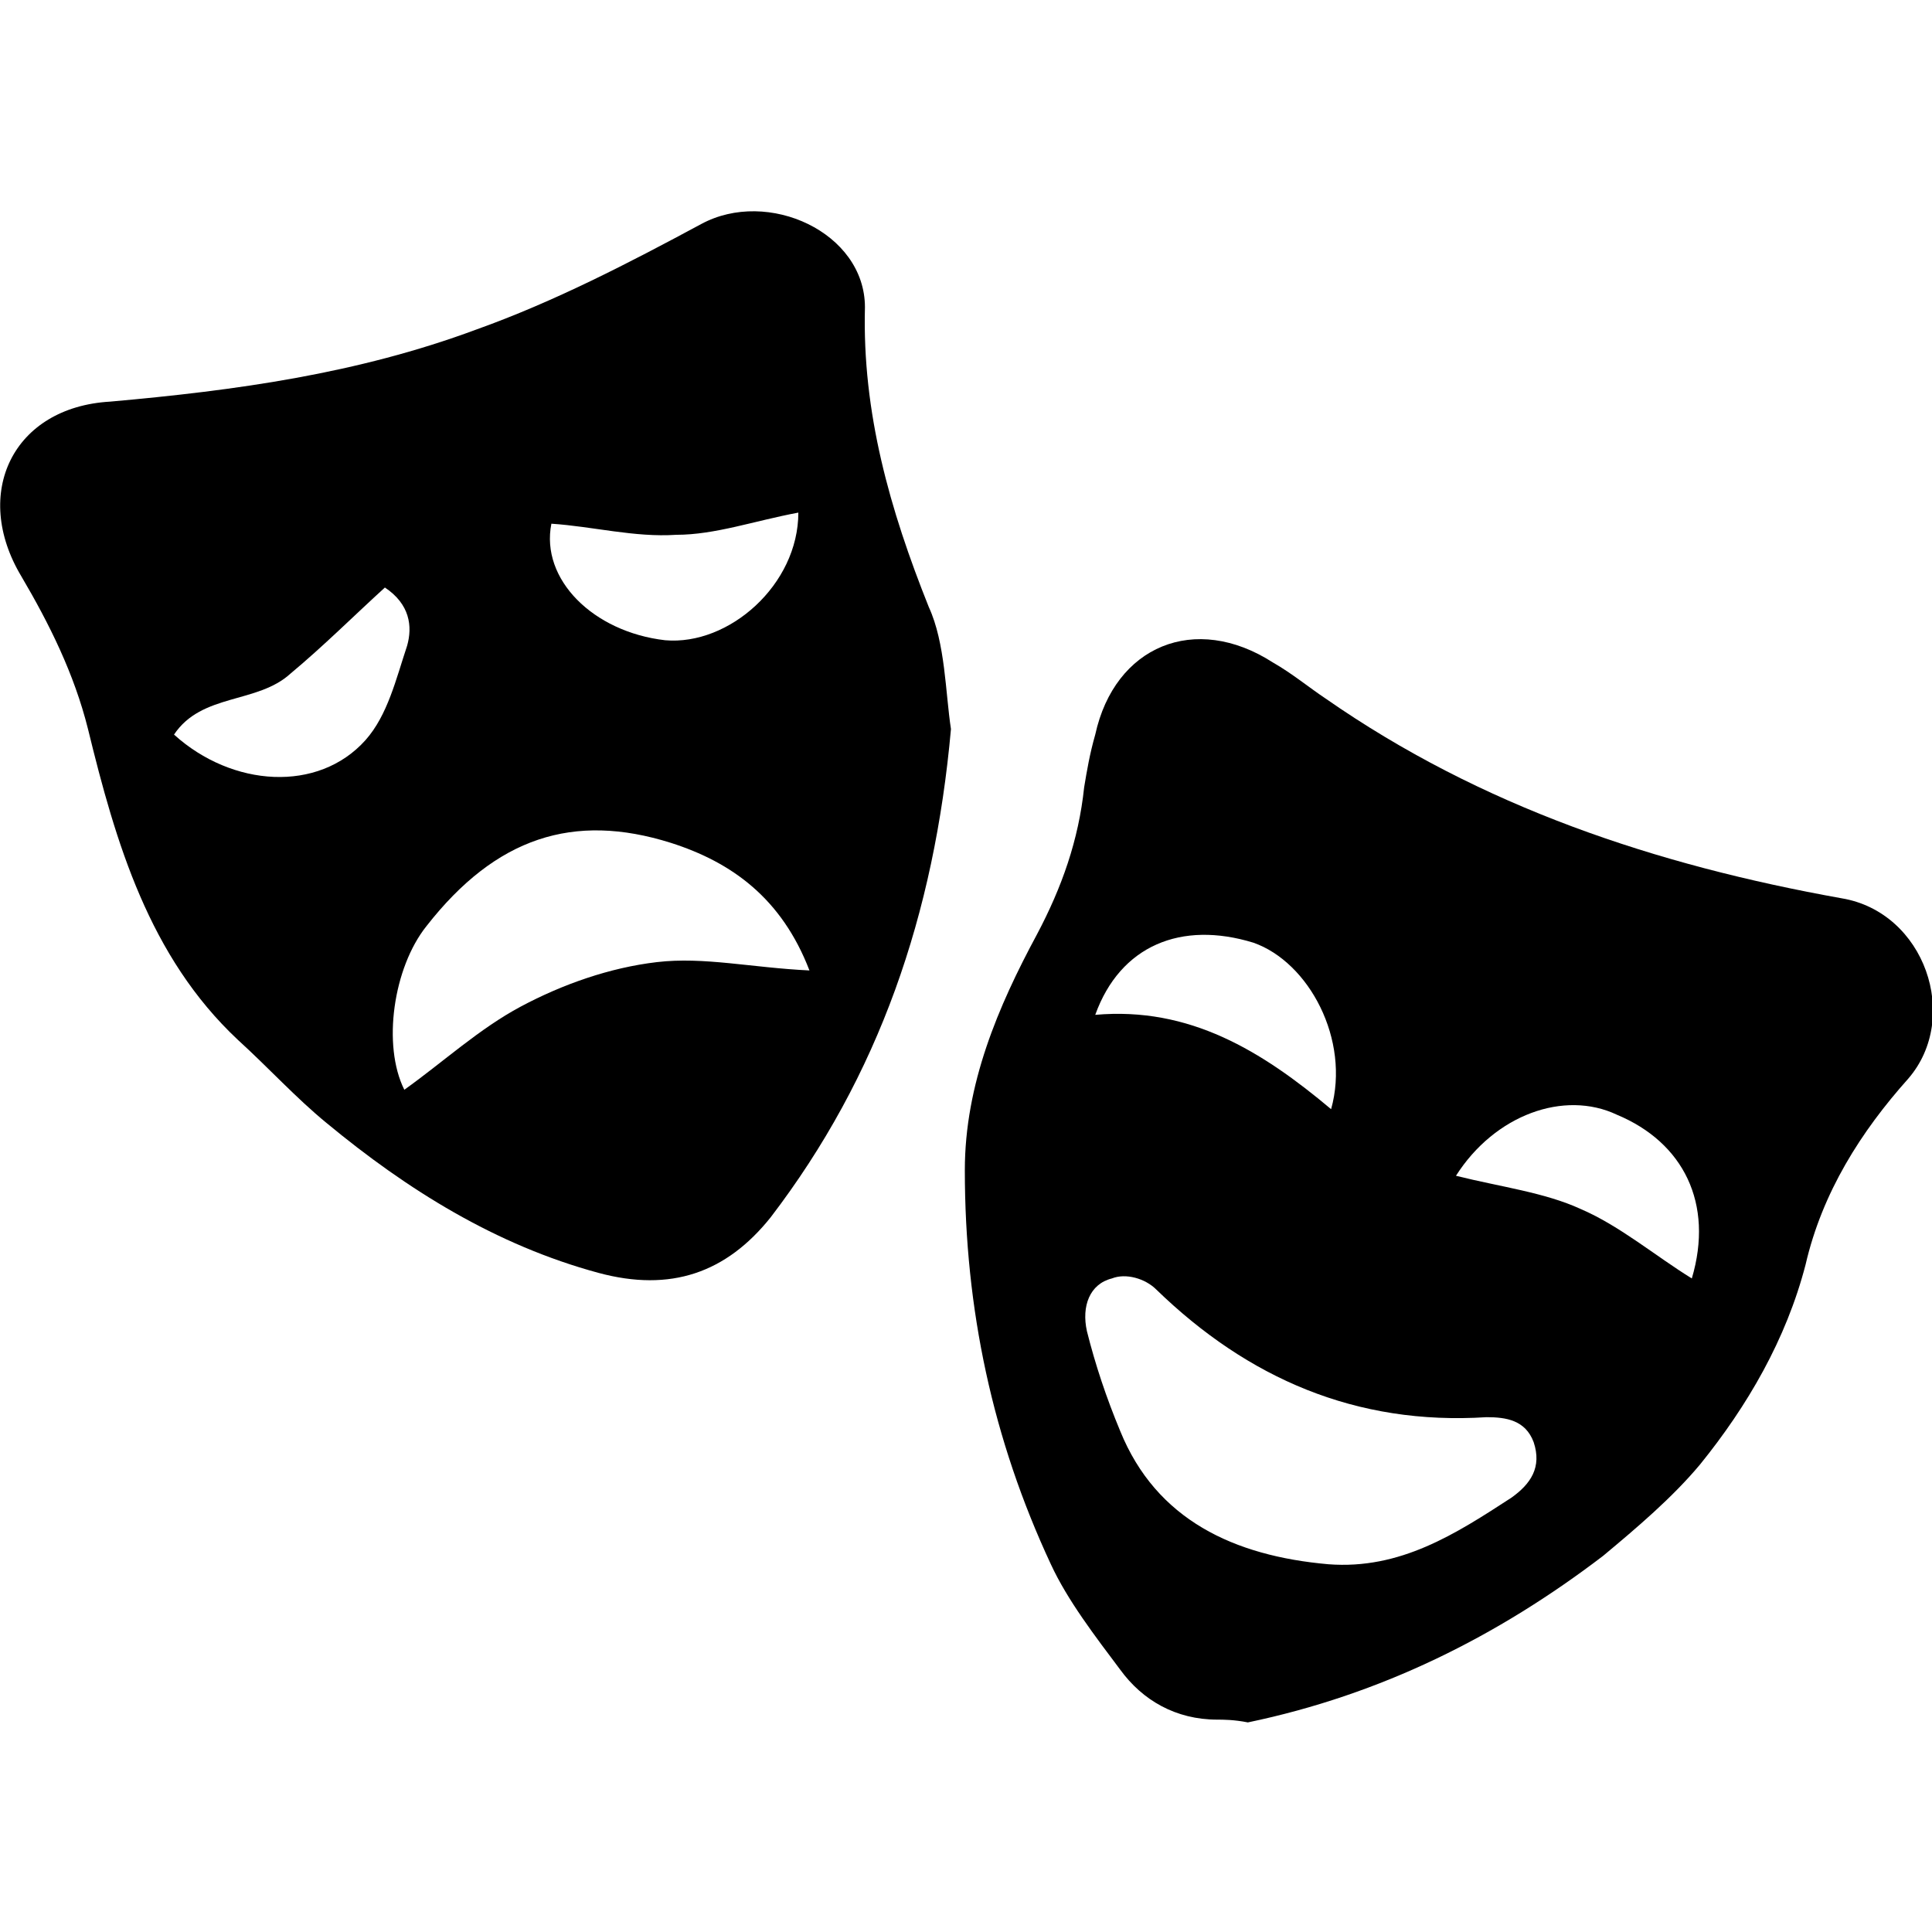
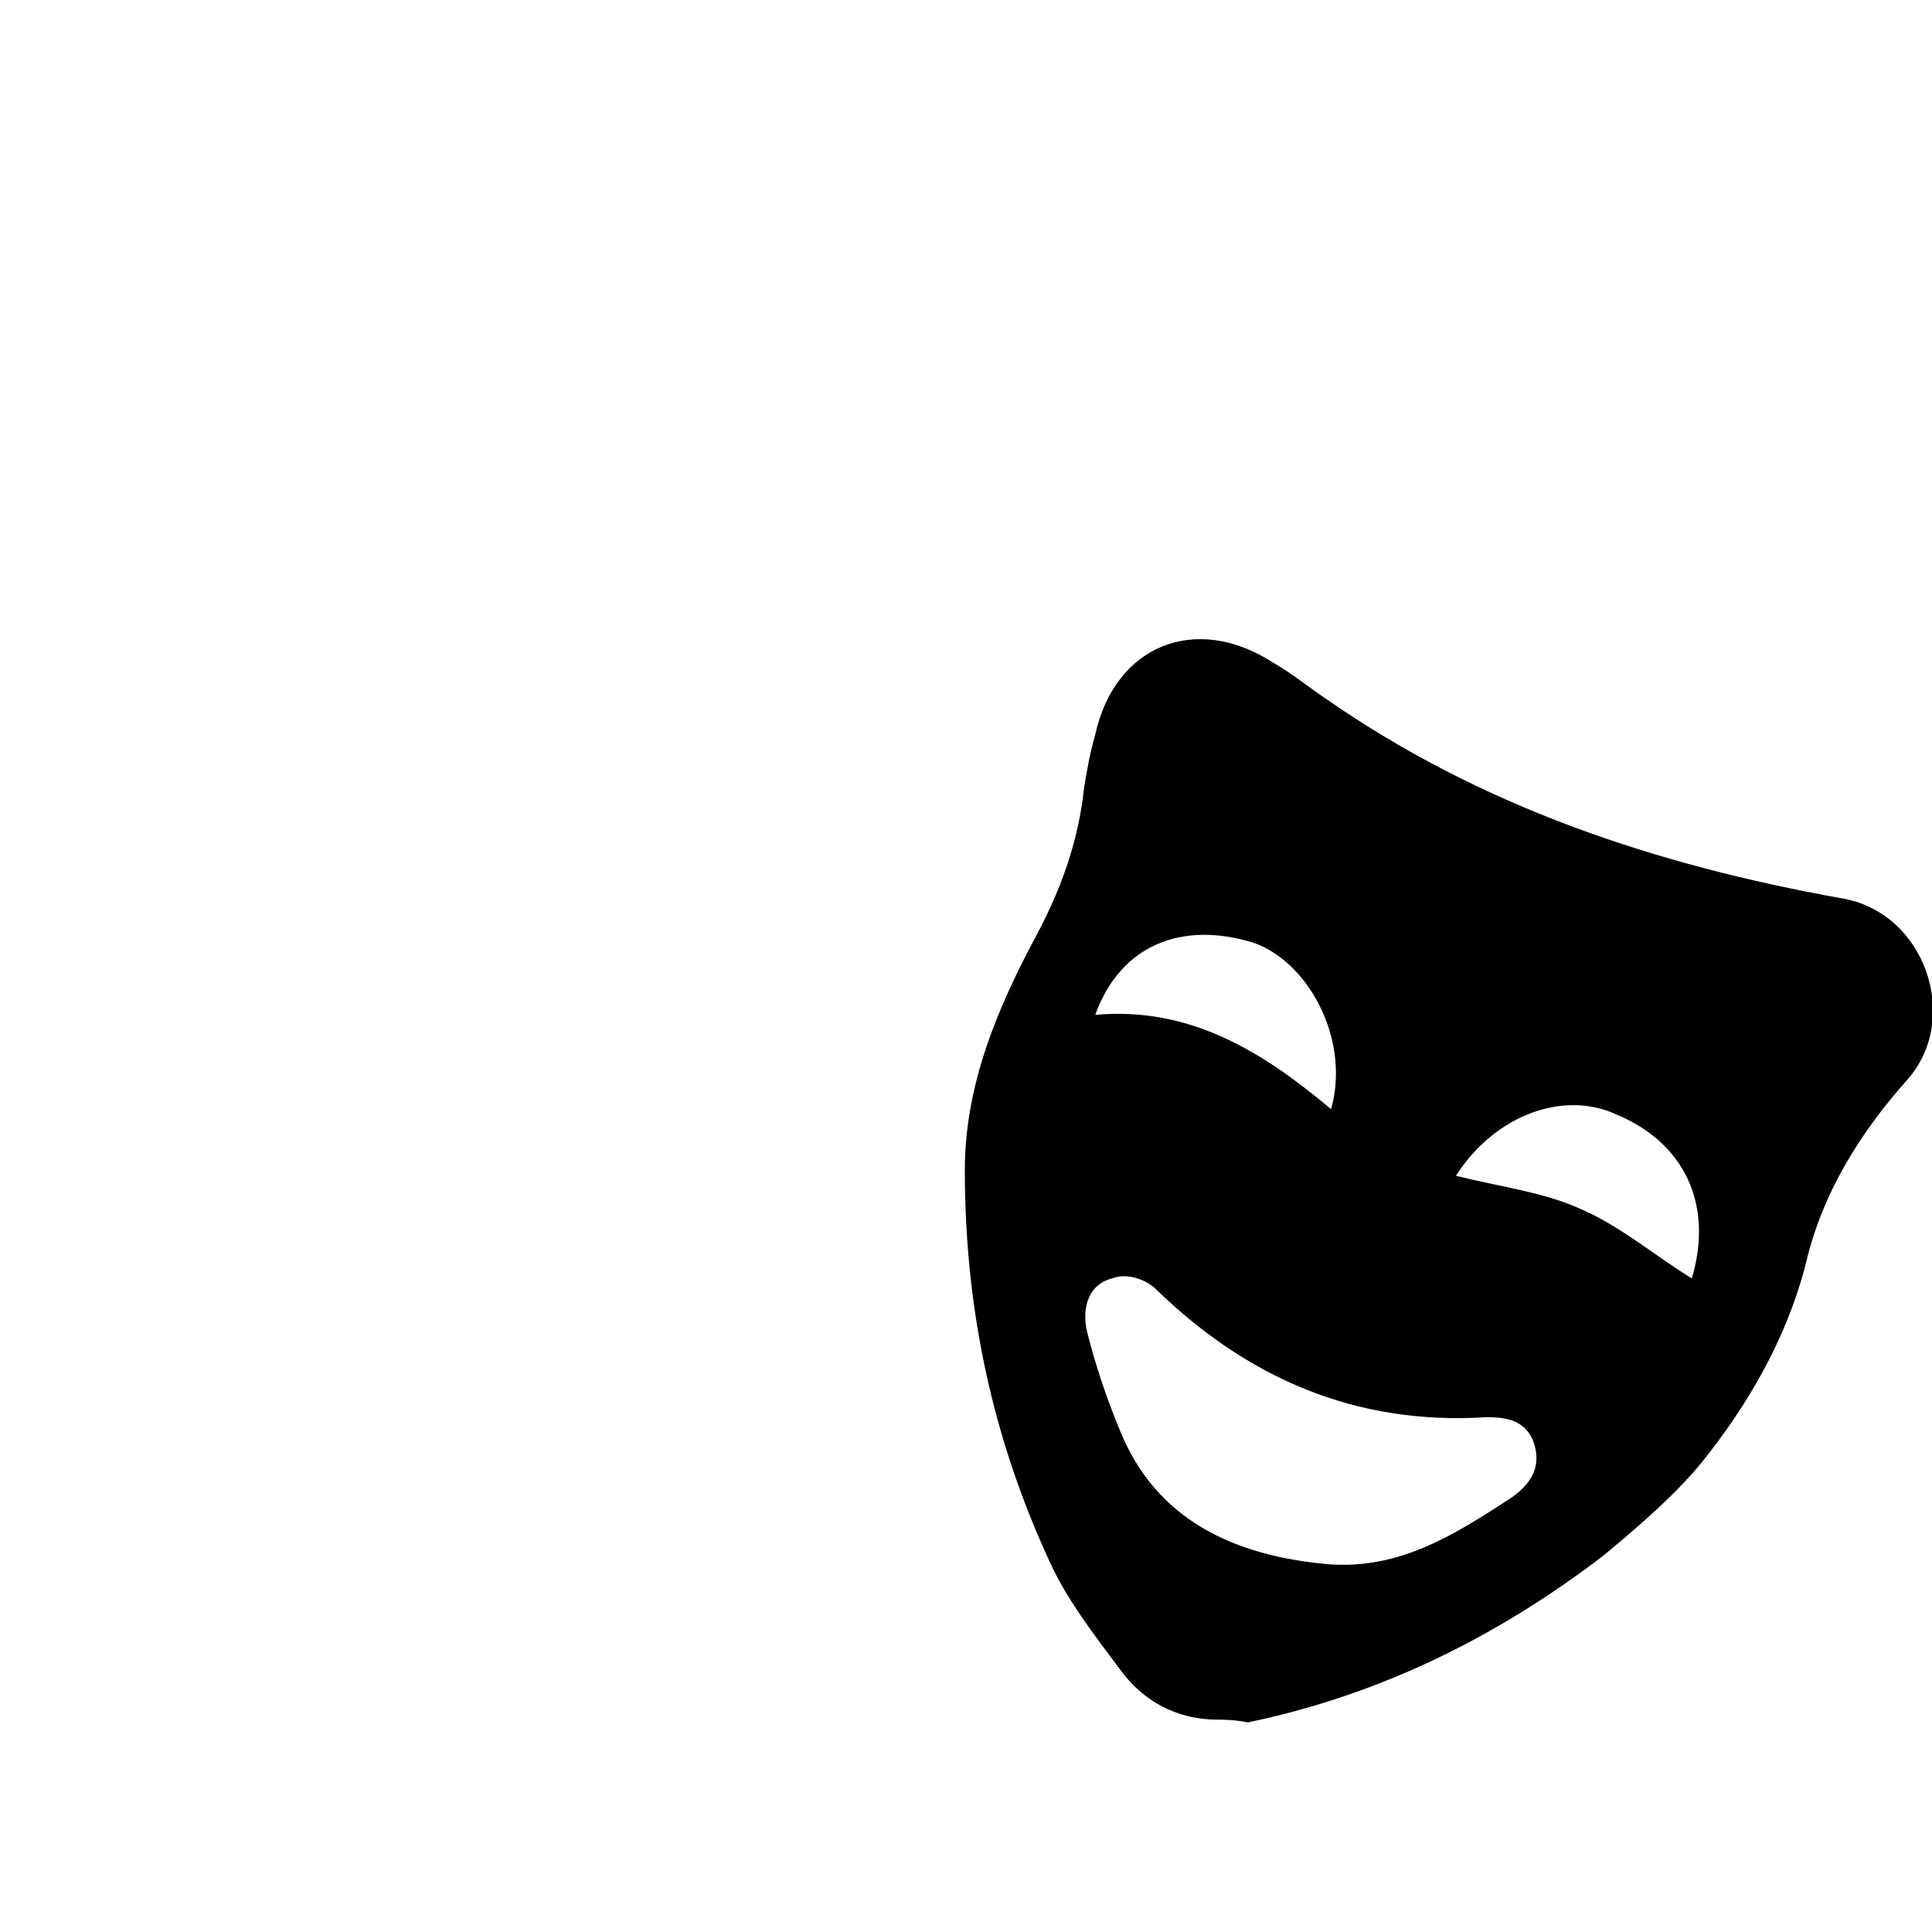
<svg xmlns="http://www.w3.org/2000/svg" xmlns:ns1="http://www.inkscape.org/namespaces/inkscape" xmlns:ns2="http://sodipodi.sourceforge.net/DTD/sodipodi-0.dtd" width="120" height="120" viewBox="0 0 31.75 31.75" version="1.1" id="svg1" ns1:version="1.4.1 (1:1.4.1+202503302257+93de688d07)" ns2:docname="culture-learning.svg">
  <ns2:namedview id="namedview1" pagecolor="#505050" bordercolor="#eeeeee" borderopacity="1" ns1:showpageshadow="0" ns1:pageopacity="0" ns1:pagecheckerboard="0" ns1:deskcolor="#d1d1d1" ns1:document-units="mm" ns1:zoom="2.2485129" ns1:cx="40.471193" ns1:cy="68.267342" ns1:window-width="1024" ns1:window-height="740" ns1:window-x="0" ns1:window-y="1152" ns1:window-maximized="1" ns1:current-layer="layer1" />
  <defs id="defs1" />
  <g ns1:label="Capa 1" ns1:groupmode="layer" id="layer1">
    <g id="g23" transform="matrix(0.456,0,0,0.456,-6.625,-18.024)">
-       <path d="m 48.8,65.8 c -0.6,6.7 -2.6,12.5 -6.5,17.6 -1.6,2 -3.6,2.7 -6.2,2 -3.7,-1 -6.9,-3 -9.8,-5.4 -1.1,-0.9 -2.1,-2 -3.2,-3 -3.2,-3 -4.4,-7.1 -5.4,-11.2 -0.5,-2 -1.4,-3.8 -2.4,-5.5 -1.8,-3 -0.3,-6.1 3.2,-6.3 4.5,-0.4 8.9,-1 13.2,-2.6 2.8,-1 5.5,-2.4 8.1,-3.8 2.4,-1.3 5.9,0.3 5.9,3 -0.1,3.8 0.9,7.3 2.3,10.8 0.6,1.3 0.6,3.1 0.8,4.4 z m -5.1,8.7 c -1,-2.6 -2.8,-3.9 -5,-4.6 -3.5,-1.1 -6.3,-0.2 -8.8,3 -1.2,1.5 -1.6,4.3 -0.8,5.9 1.4,-1 2.7,-2.2 4.2,-3 1.5,-0.8 3.2,-1.4 4.9,-1.6 1.7,-0.2 3.4,0.2 5.5,0.3 z M 43.3,58 c -1.6,0.3 -3,0.8 -4.4,0.8 -1.5,0.1 -3,-0.3 -4.5,-0.4 -0.4,2 1.5,3.9 4.1,4.2 2.3,0.2 4.8,-2 4.8,-4.6 z m -22.5,8 c 2.1,1.9 5.2,2.1 6.9,0.2 0.8,-0.9 1.1,-2.2 1.5,-3.4 0.2,-0.7 0.1,-1.5 -0.8,-2.1 -1.1,1 -2.2,2.1 -3.4,3.1 -1.2,1.1 -3.2,0.7 -4.2,2.2 z" id="path22" />
      <path d="m 58.4,101.5 c -1.5,0 -2.7,-0.7 -3.5,-1.8 C 54,98.5 53,97.2 52.4,95.9 50.3,91.4 49.3,86.7 49.3,81.7 c 0,-3.1 1.2,-5.9 2.6,-8.5 0.9,-1.7 1.5,-3.4 1.7,-5.3 0.1,-0.6 0.2,-1.2 0.4,-1.9 0.7,-3.2 3.6,-4.4 6.4,-2.6 0.7,0.4 1.3,0.9 1.9,1.3 5.6,3.9 11.9,6 18.6,7.2 3,0.5 4.3,4.3 2.4,6.5 -1.7,1.9 -3.1,4.1 -3.7,6.7 -0.7,2.7 -2.1,5.1 -3.8,7.2 -1,1.2 -2.3,2.3 -3.5,3.3 -3.8,2.9 -8,5 -12.8,6 -0.5,-0.1 -0.9,-0.1 -1.1,-0.1 z m 4,-5.6 c 2.6,0.2 4.6,-1.1 6.6,-2.4 0.7,-0.5 1.1,-1.1 0.8,-2 -0.3,-0.8 -1,-0.9 -1.7,-0.9 -4.7,0.3 -8.6,-1.4 -11.9,-4.6 -0.4,-0.4 -1.1,-0.6 -1.6,-0.4 -0.8,0.2 -1.1,1 -0.9,1.9 0.3,1.2 0.7,2.4 1.2,3.6 1.3,3.2 4.1,4.5 7.5,4.8 z m 0.1,-16.4 c 0.7,-2.5 -0.8,-5.3 -2.8,-6 -2.6,-0.8 -4.8,0.1 -5.7,2.6 3.4,-0.3 6,1.3 8.5,3.4 z m 4.5,2.4 c 1.6,0.4 3.2,0.6 4.5,1.2 1.4,0.6 2.7,1.7 4,2.5 0.8,-2.7 -0.3,-4.9 -2.7,-5.9 -1.9,-0.9 -4.4,0 -5.8,2.2 z" id="path23" />
    </g>
  </g>
</svg>